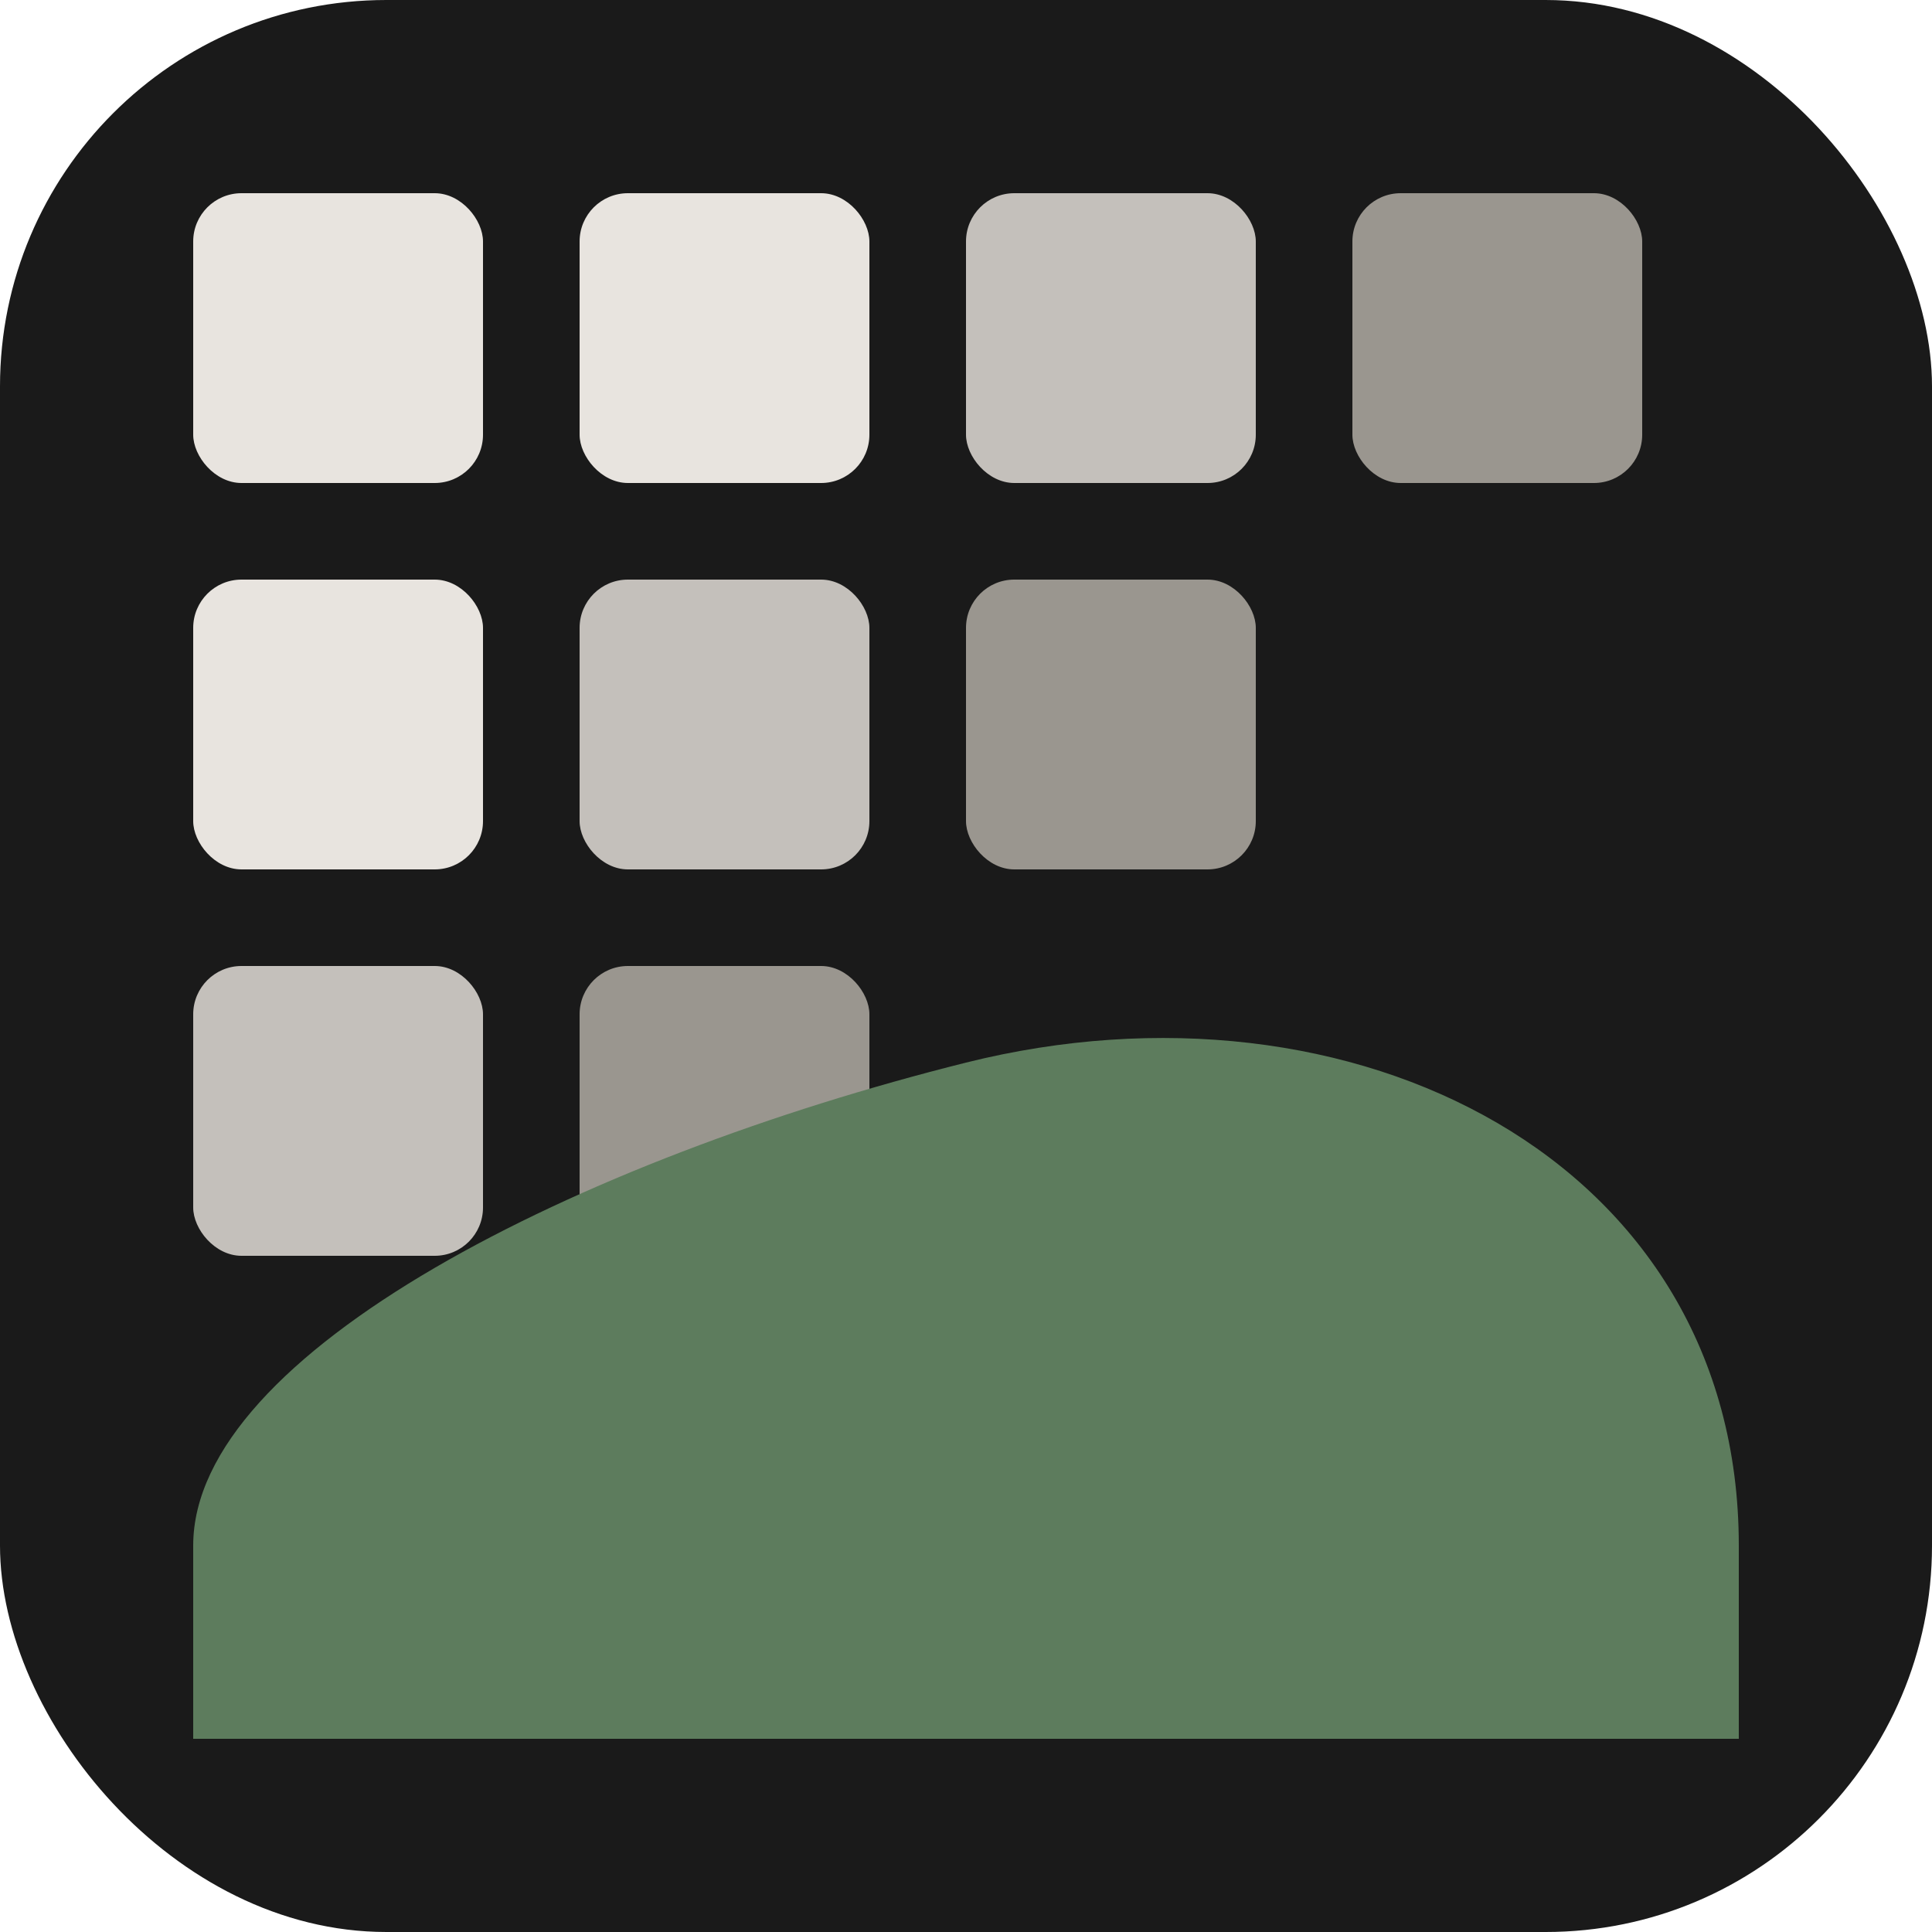
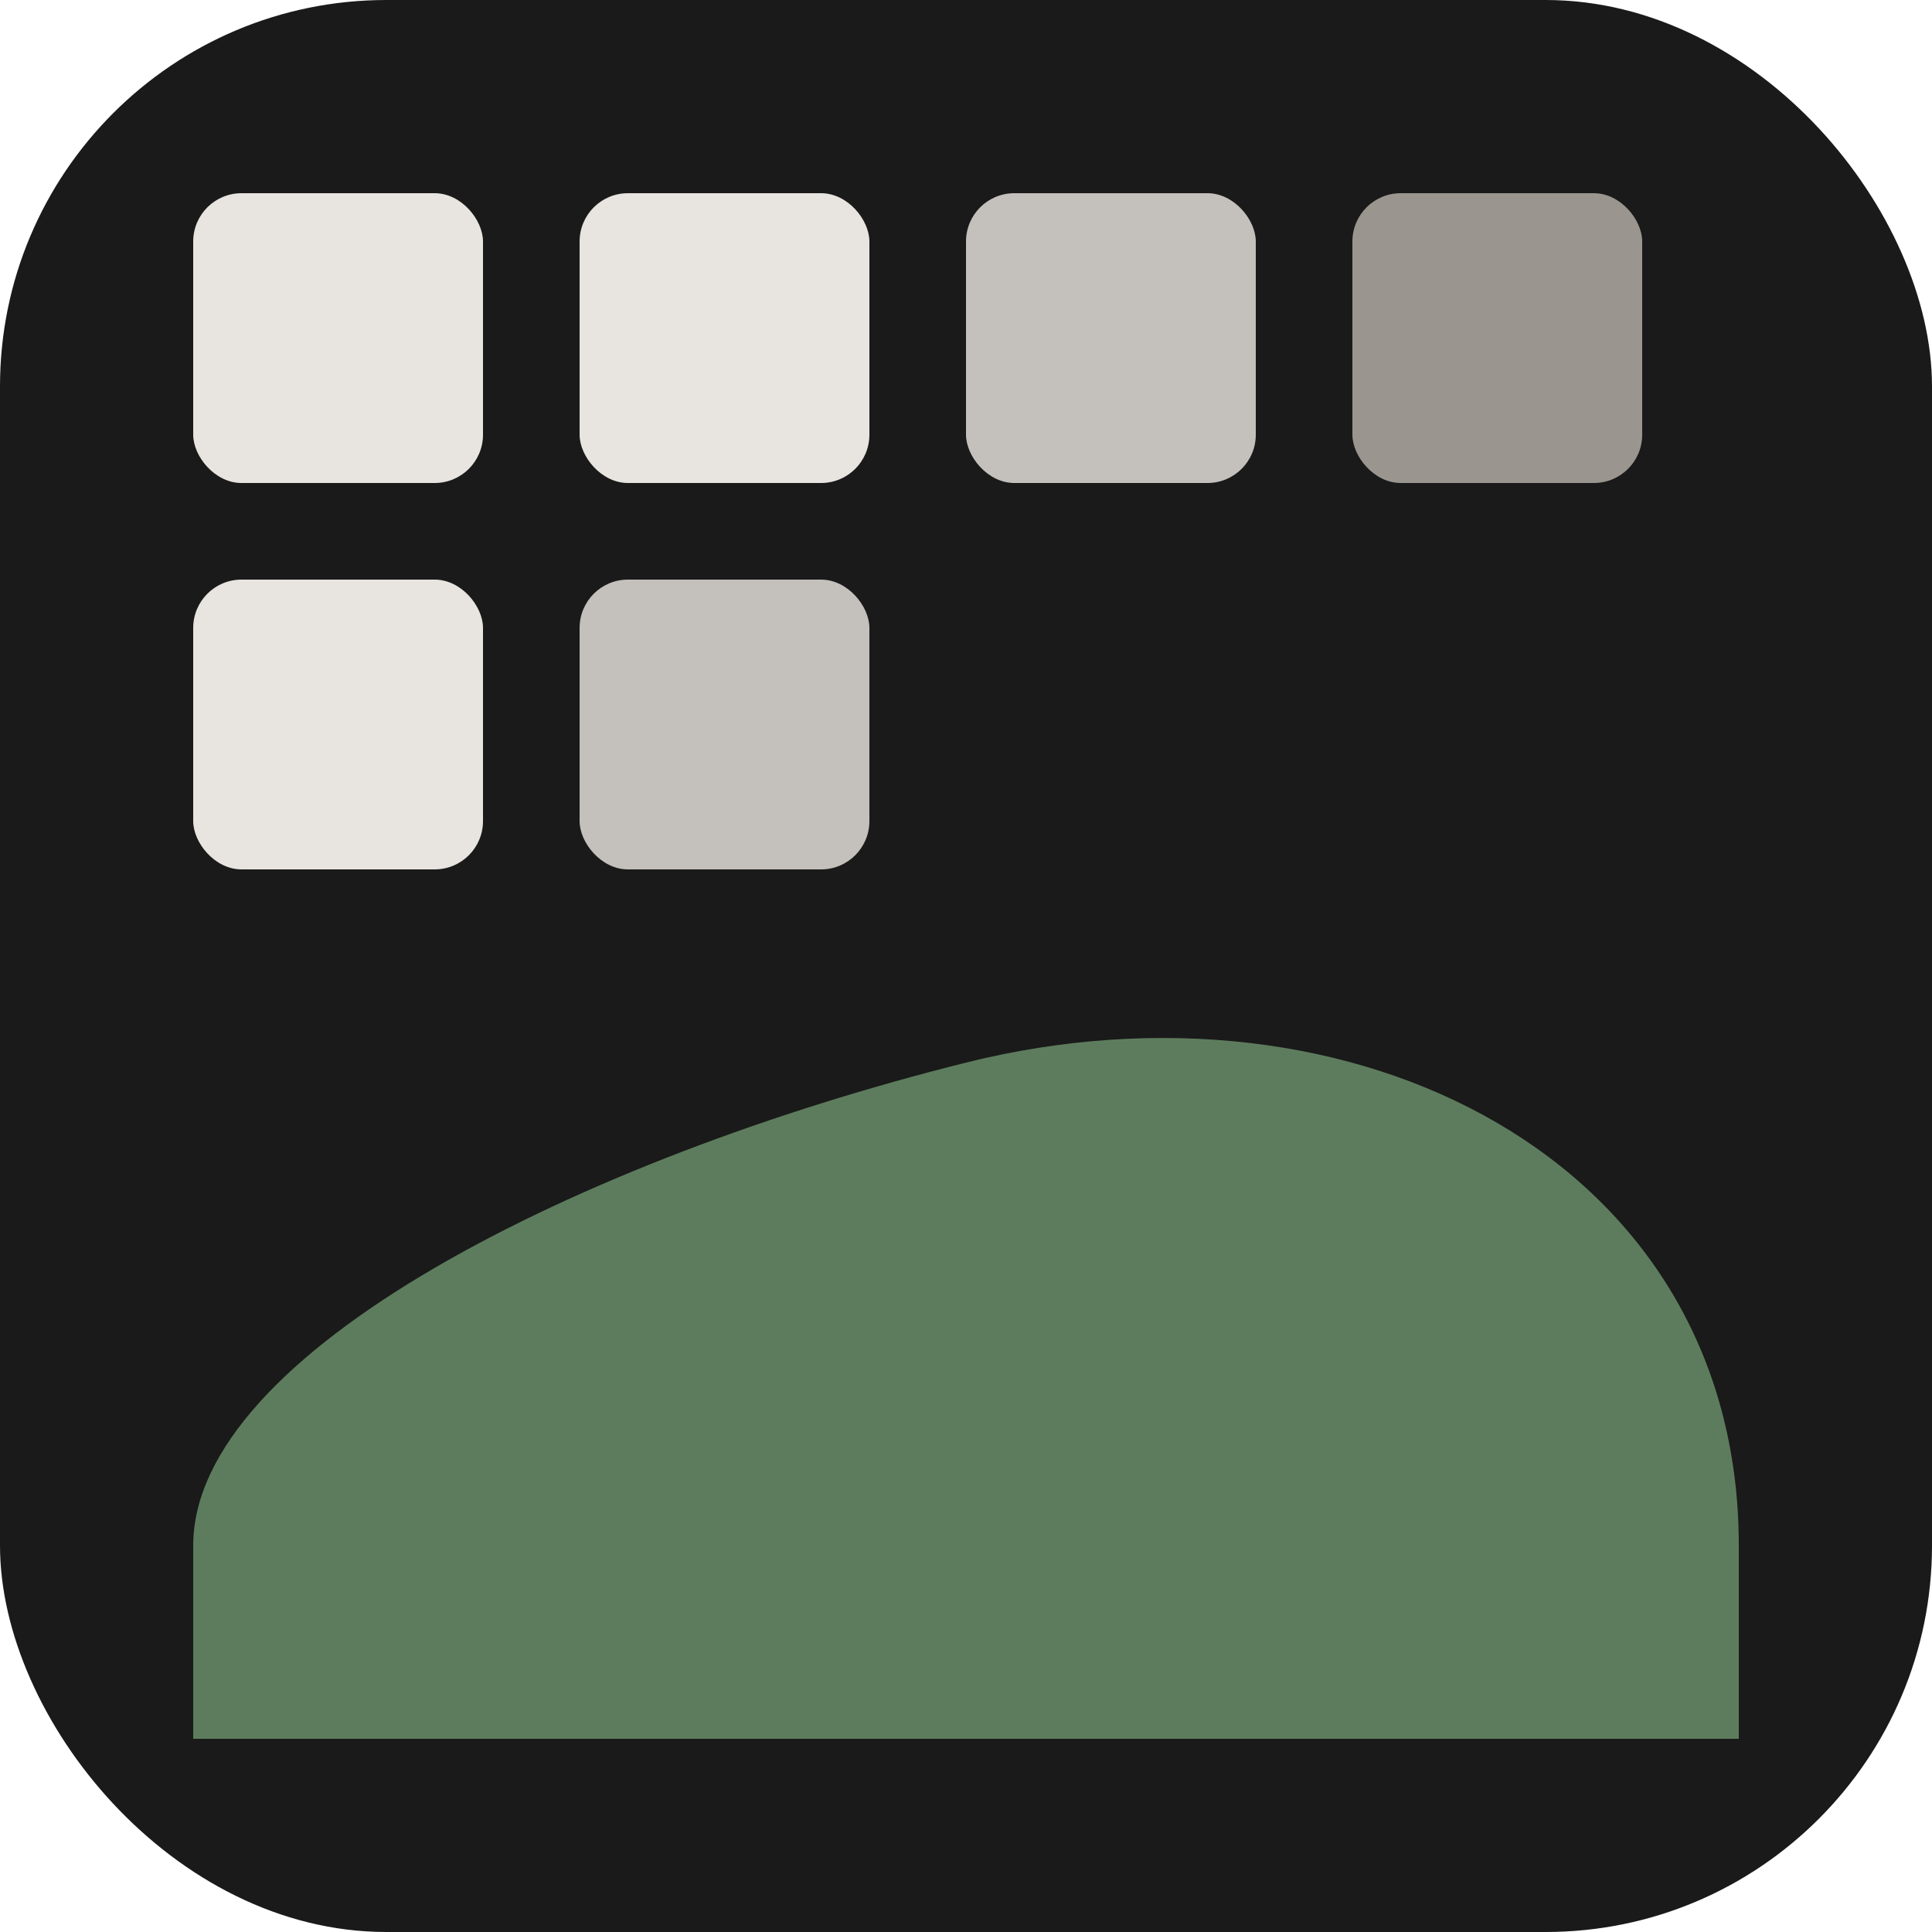
<svg xmlns="http://www.w3.org/2000/svg" viewBox="0 0 40 40" fill="none">
  <rect width="40" height="40" rx="8" fill="#1a1a1a" />
  <rect x="4" y="4" width="6" height="6" rx="1" fill="#e8e4df" />
  <rect x="12" y="4" width="6" height="6" rx="1" fill="#e8e4df" />
  <rect x="20" y="4" width="6" height="6" rx="1" fill="#c4c0bb" />
  <rect x="28" y="4" width="6" height="6" rx="1" fill="#9a968f" />
  <rect x="4" y="12" width="6" height="6" rx="1" fill="#e8e4df" />
  <rect x="12" y="12" width="6" height="6" rx="1" fill="#c4c0bb" />
-   <rect x="20" y="12" width="6" height="6" rx="1" fill="#9a968f" />
-   <rect x="4" y="20" width="6" height="6" rx="1" fill="#c4c0bb" />
-   <rect x="12" y="20" width="6" height="6" rx="1" fill="#9a968f" />
  <path d="M4 32 C4 28 12 24 20 22 C28 20 36 24 36 32 L36 36 L4 36 Z" fill="#5d7c5d" />
</svg>